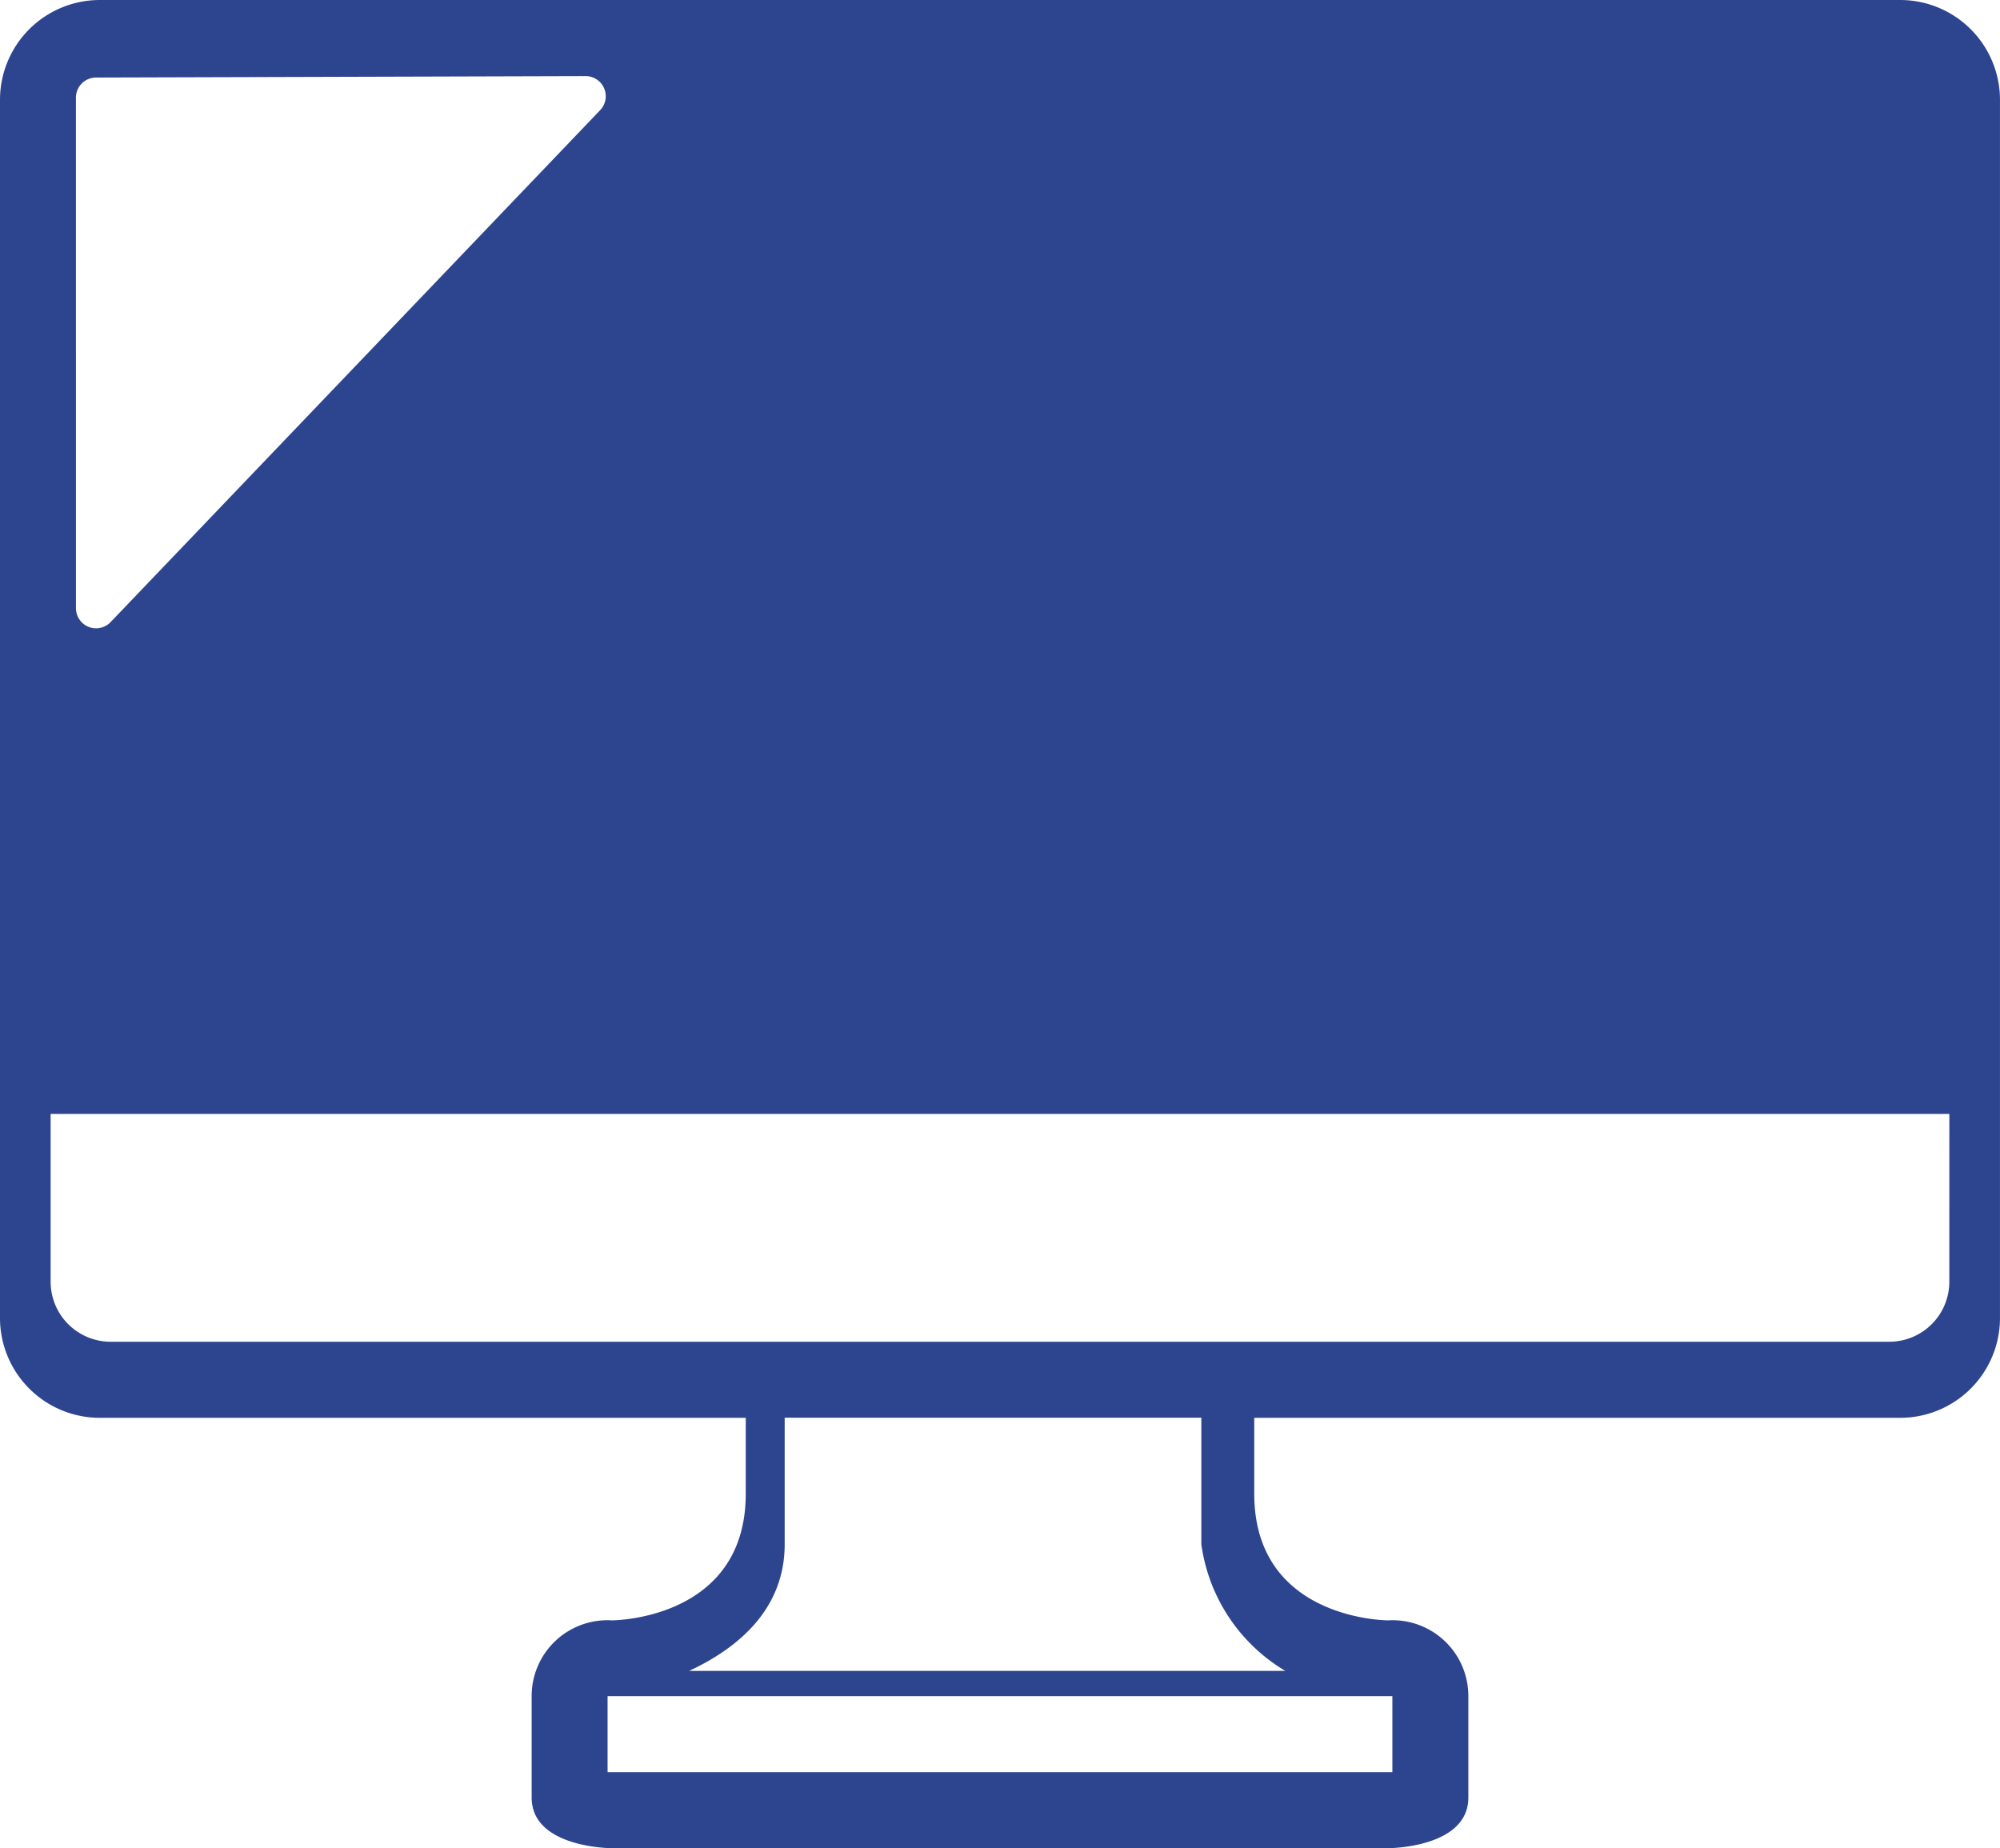
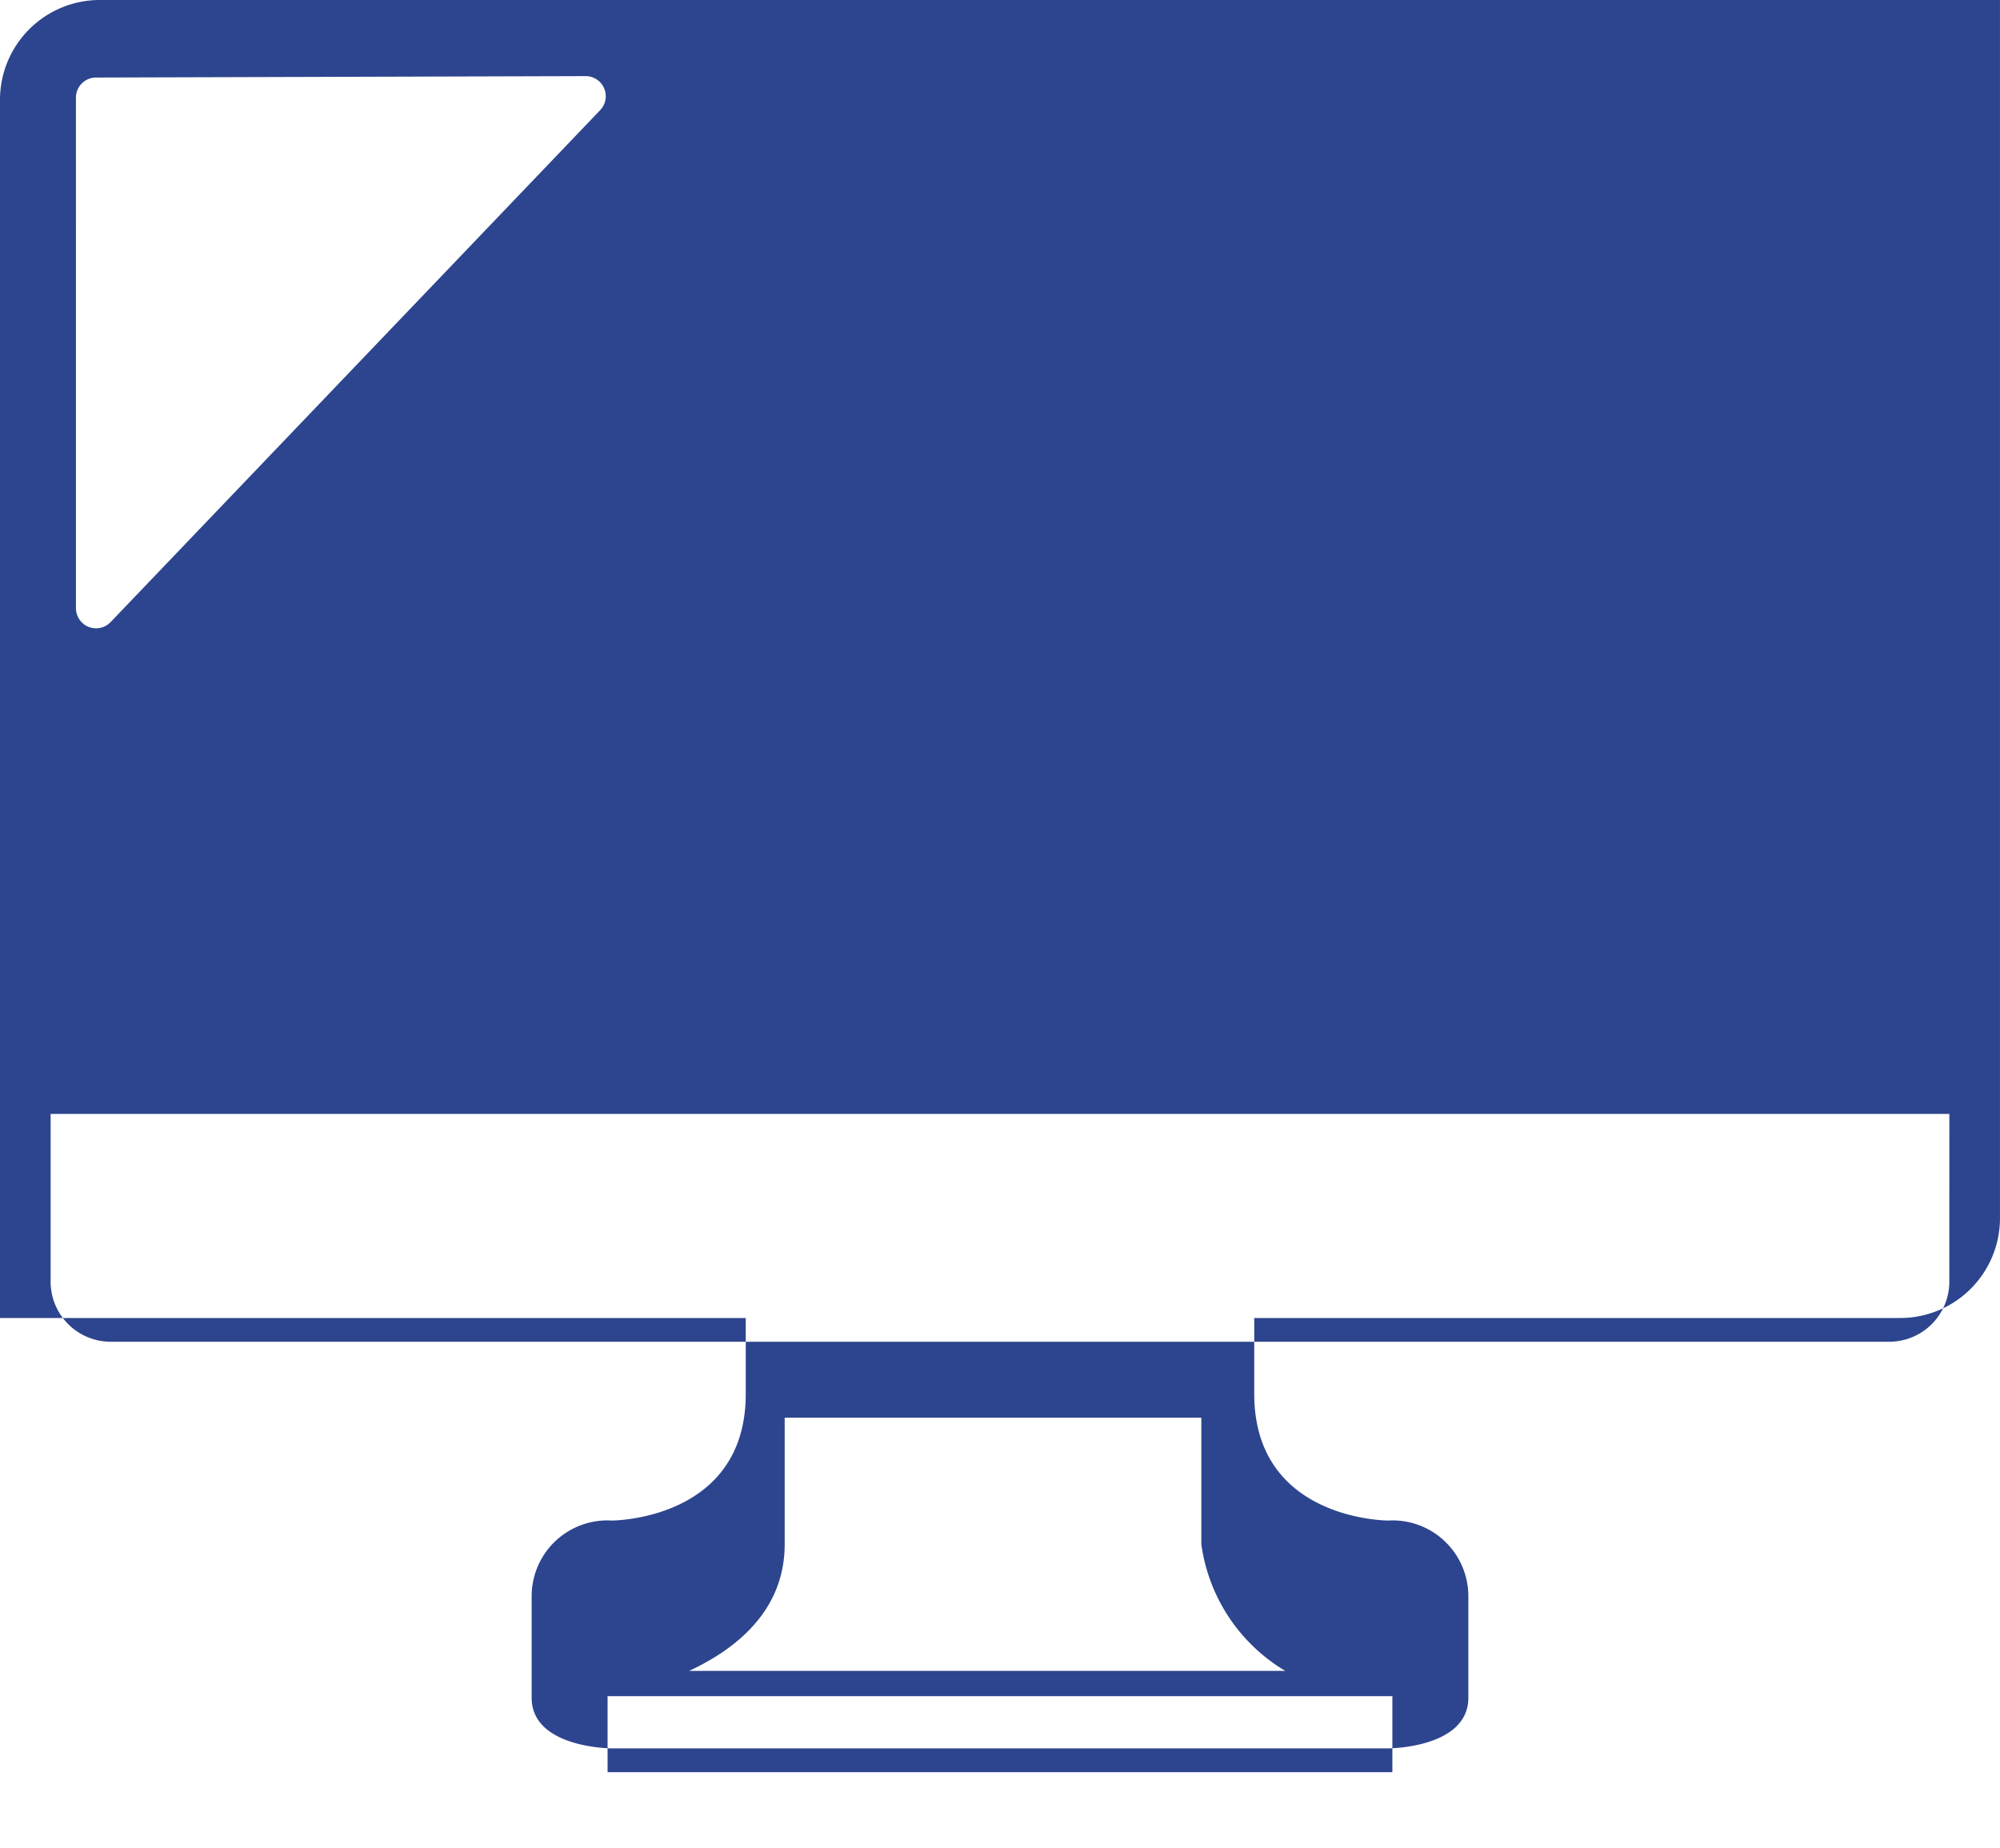
<svg xmlns="http://www.w3.org/2000/svg" width="76.836" height="71" viewBox="0 0 76.836 71">
-   <path d="M435,218H365.835A3.835,3.835,0,0,0,362,221.835v46.8a3.835,3.835,0,0,0,3.835,3.835H390.65v2.918c0,4.863-5.141,4.863-5.141,4.863a2.912,2.912,0,0,0-3.084,2.918v3.89c0,1.945,3.084,1.945,3.084,1.945h29.818s3.084,0,3.084-1.945v-3.89a2.912,2.912,0,0,0-3.084-2.918s-5.141,0-5.141-4.863v-2.918H435a3.835,3.835,0,0,0,3.835-3.835v-46.8A3.835,3.835,0,0,0,435,218Zm-70.083,3.752a.773.773,0,0,1,.77-.773l18.81-.055a.773.773,0,0,1,.561,1.307L366.249,241.9a.773.773,0,0,1-1.331-.535Zm50.569,61.412h.006v2.918H385.342v-2.918h30.145Zm-4.109-.973h-22.9c1.786-.83,3.669-2.305,3.669-4.863v-4.863h16.007v4.863A6.725,6.725,0,0,0,411.378,282.192Zm25.512-14.95a2.307,2.307,0,0,1-2.306,2.306H366.251a2.307,2.307,0,0,1-2.306-2.306v-6.447H436.89Z" transform="translate(-362 -218)" fill="#2d458e" />
+   <path d="M435,218H365.835A3.835,3.835,0,0,0,362,221.835v46.8H390.65v2.918c0,4.863-5.141,4.863-5.141,4.863a2.912,2.912,0,0,0-3.084,2.918v3.89c0,1.945,3.084,1.945,3.084,1.945h29.818s3.084,0,3.084-1.945v-3.89a2.912,2.912,0,0,0-3.084-2.918s-5.141,0-5.141-4.863v-2.918H435a3.835,3.835,0,0,0,3.835-3.835v-46.8A3.835,3.835,0,0,0,435,218Zm-70.083,3.752a.773.773,0,0,1,.77-.773l18.81-.055a.773.773,0,0,1,.561,1.307L366.249,241.9a.773.773,0,0,1-1.331-.535Zm50.569,61.412h.006v2.918H385.342v-2.918h30.145Zm-4.109-.973h-22.9c1.786-.83,3.669-2.305,3.669-4.863v-4.863h16.007v4.863A6.725,6.725,0,0,0,411.378,282.192Zm25.512-14.95a2.307,2.307,0,0,1-2.306,2.306H366.251a2.307,2.307,0,0,1-2.306-2.306v-6.447H436.89Z" transform="translate(-362 -218)" fill="#2d458e" />
</svg>